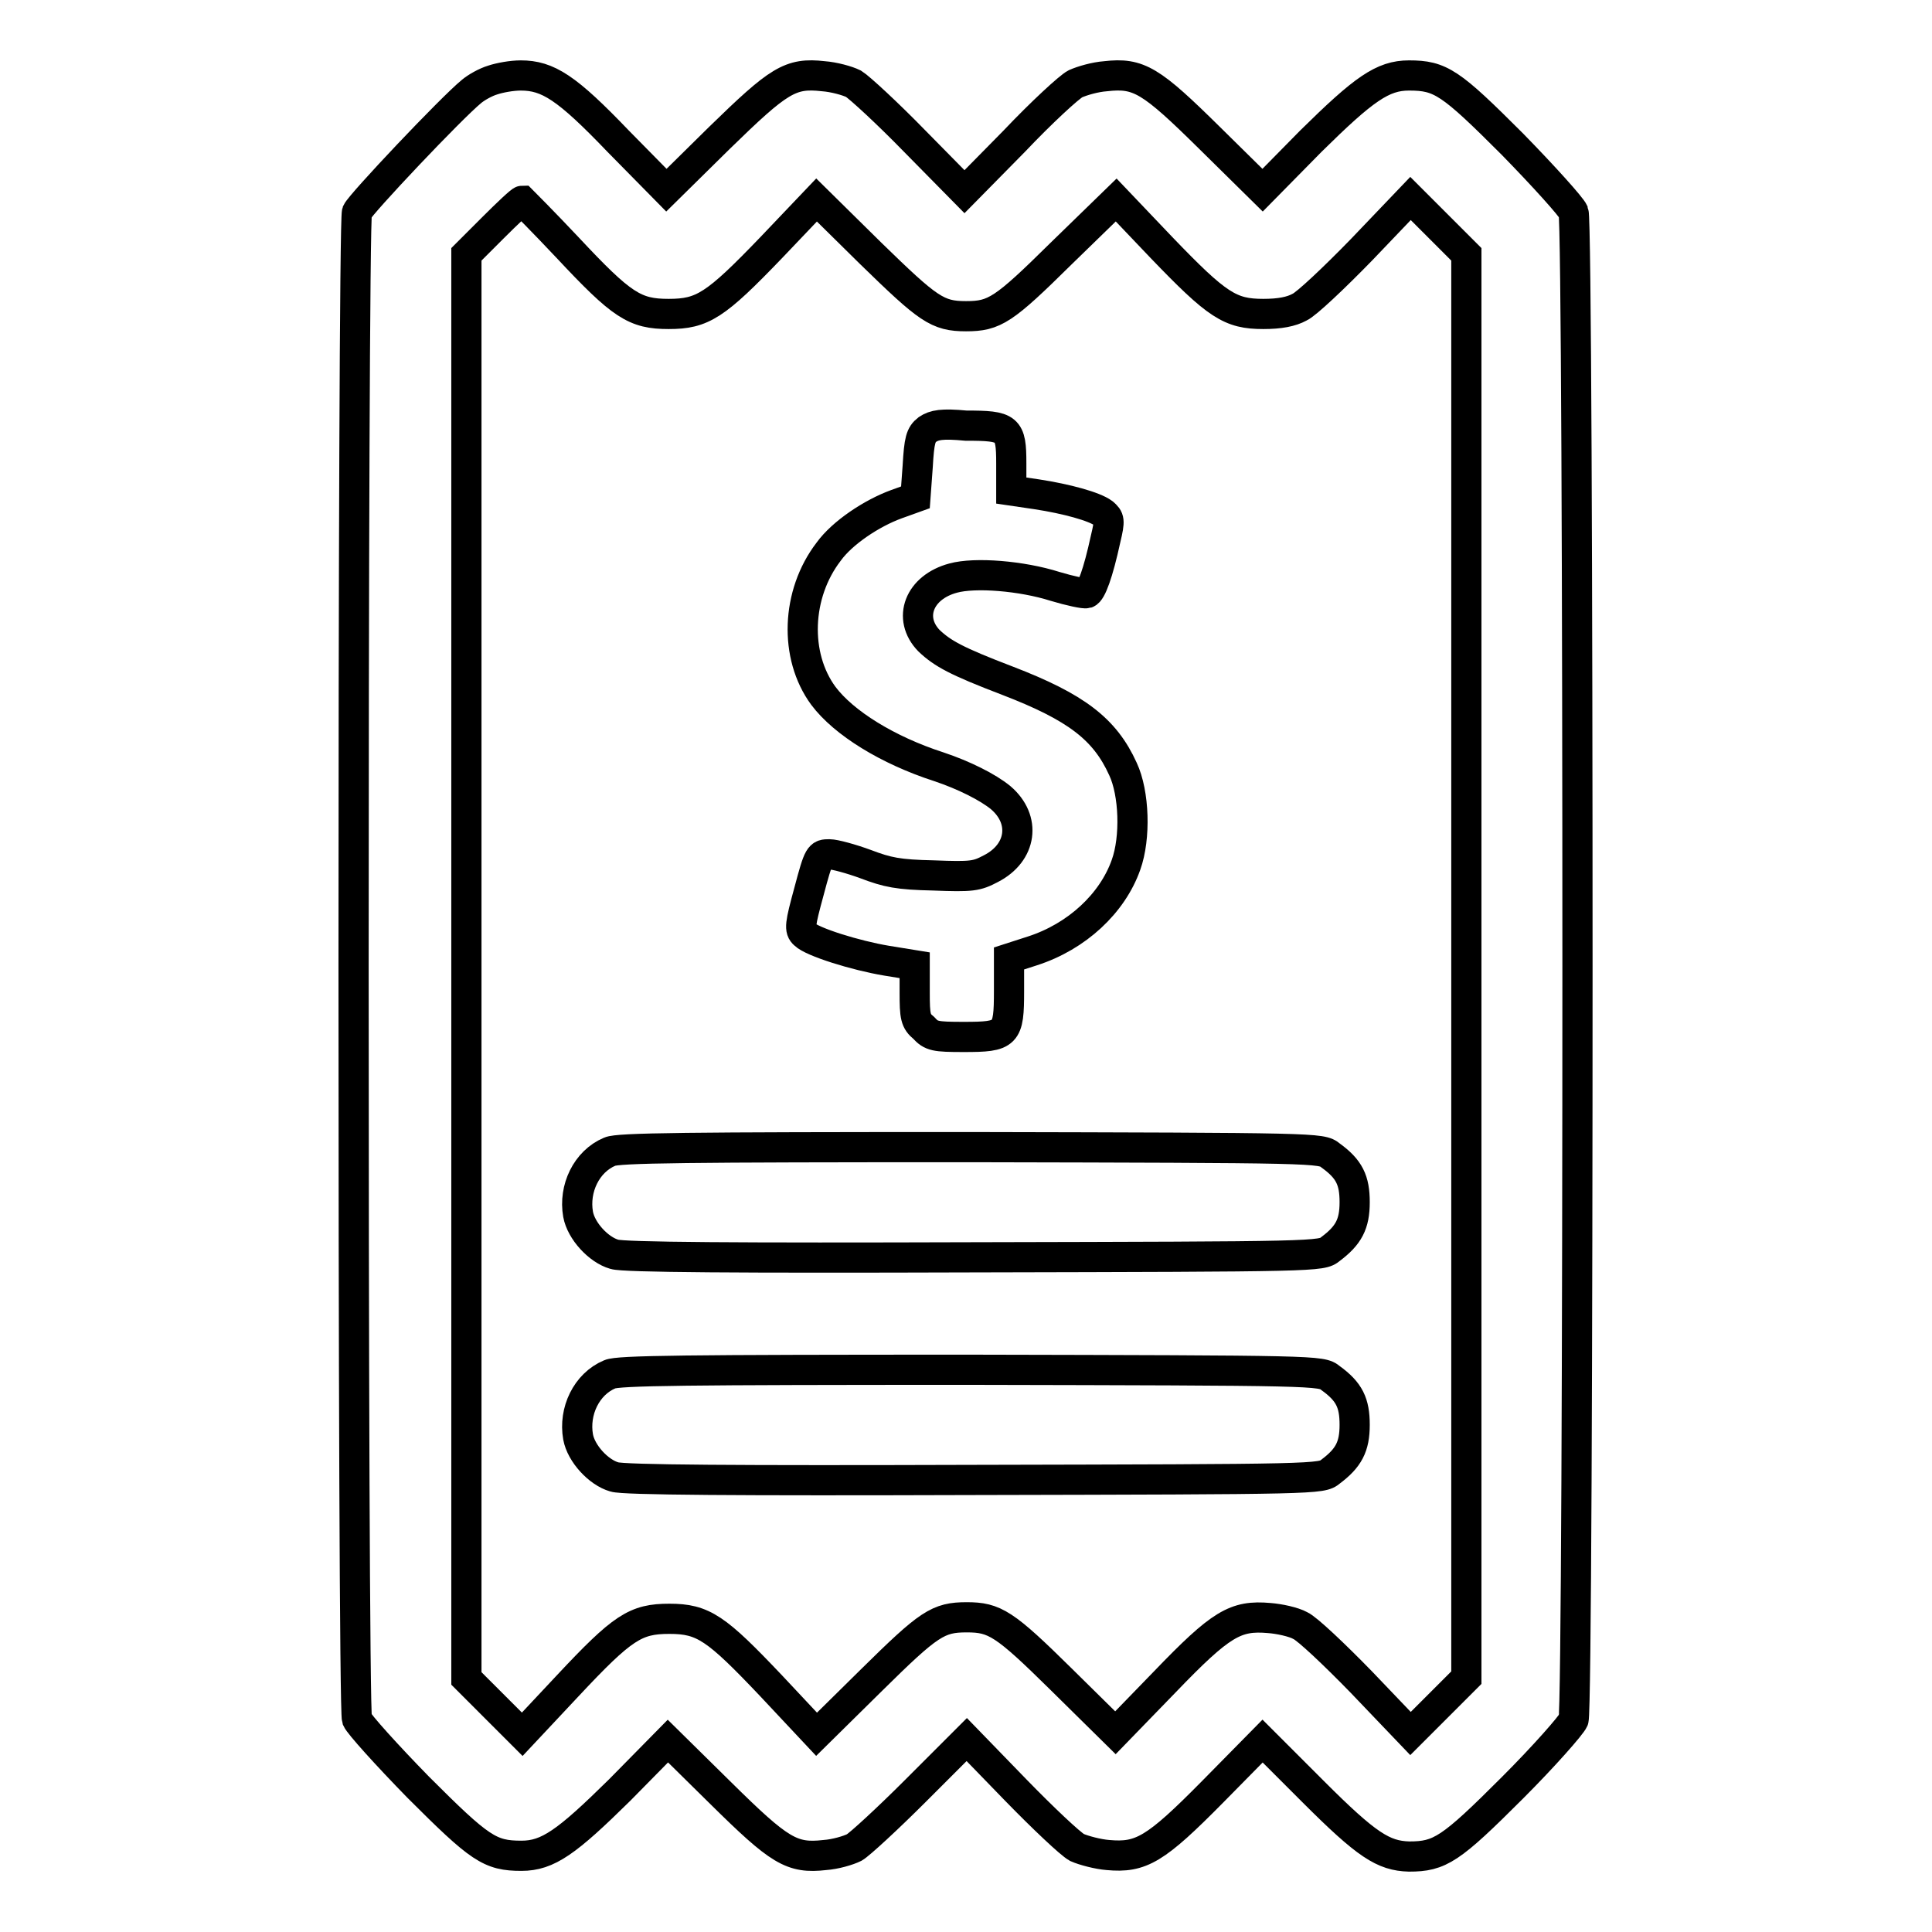
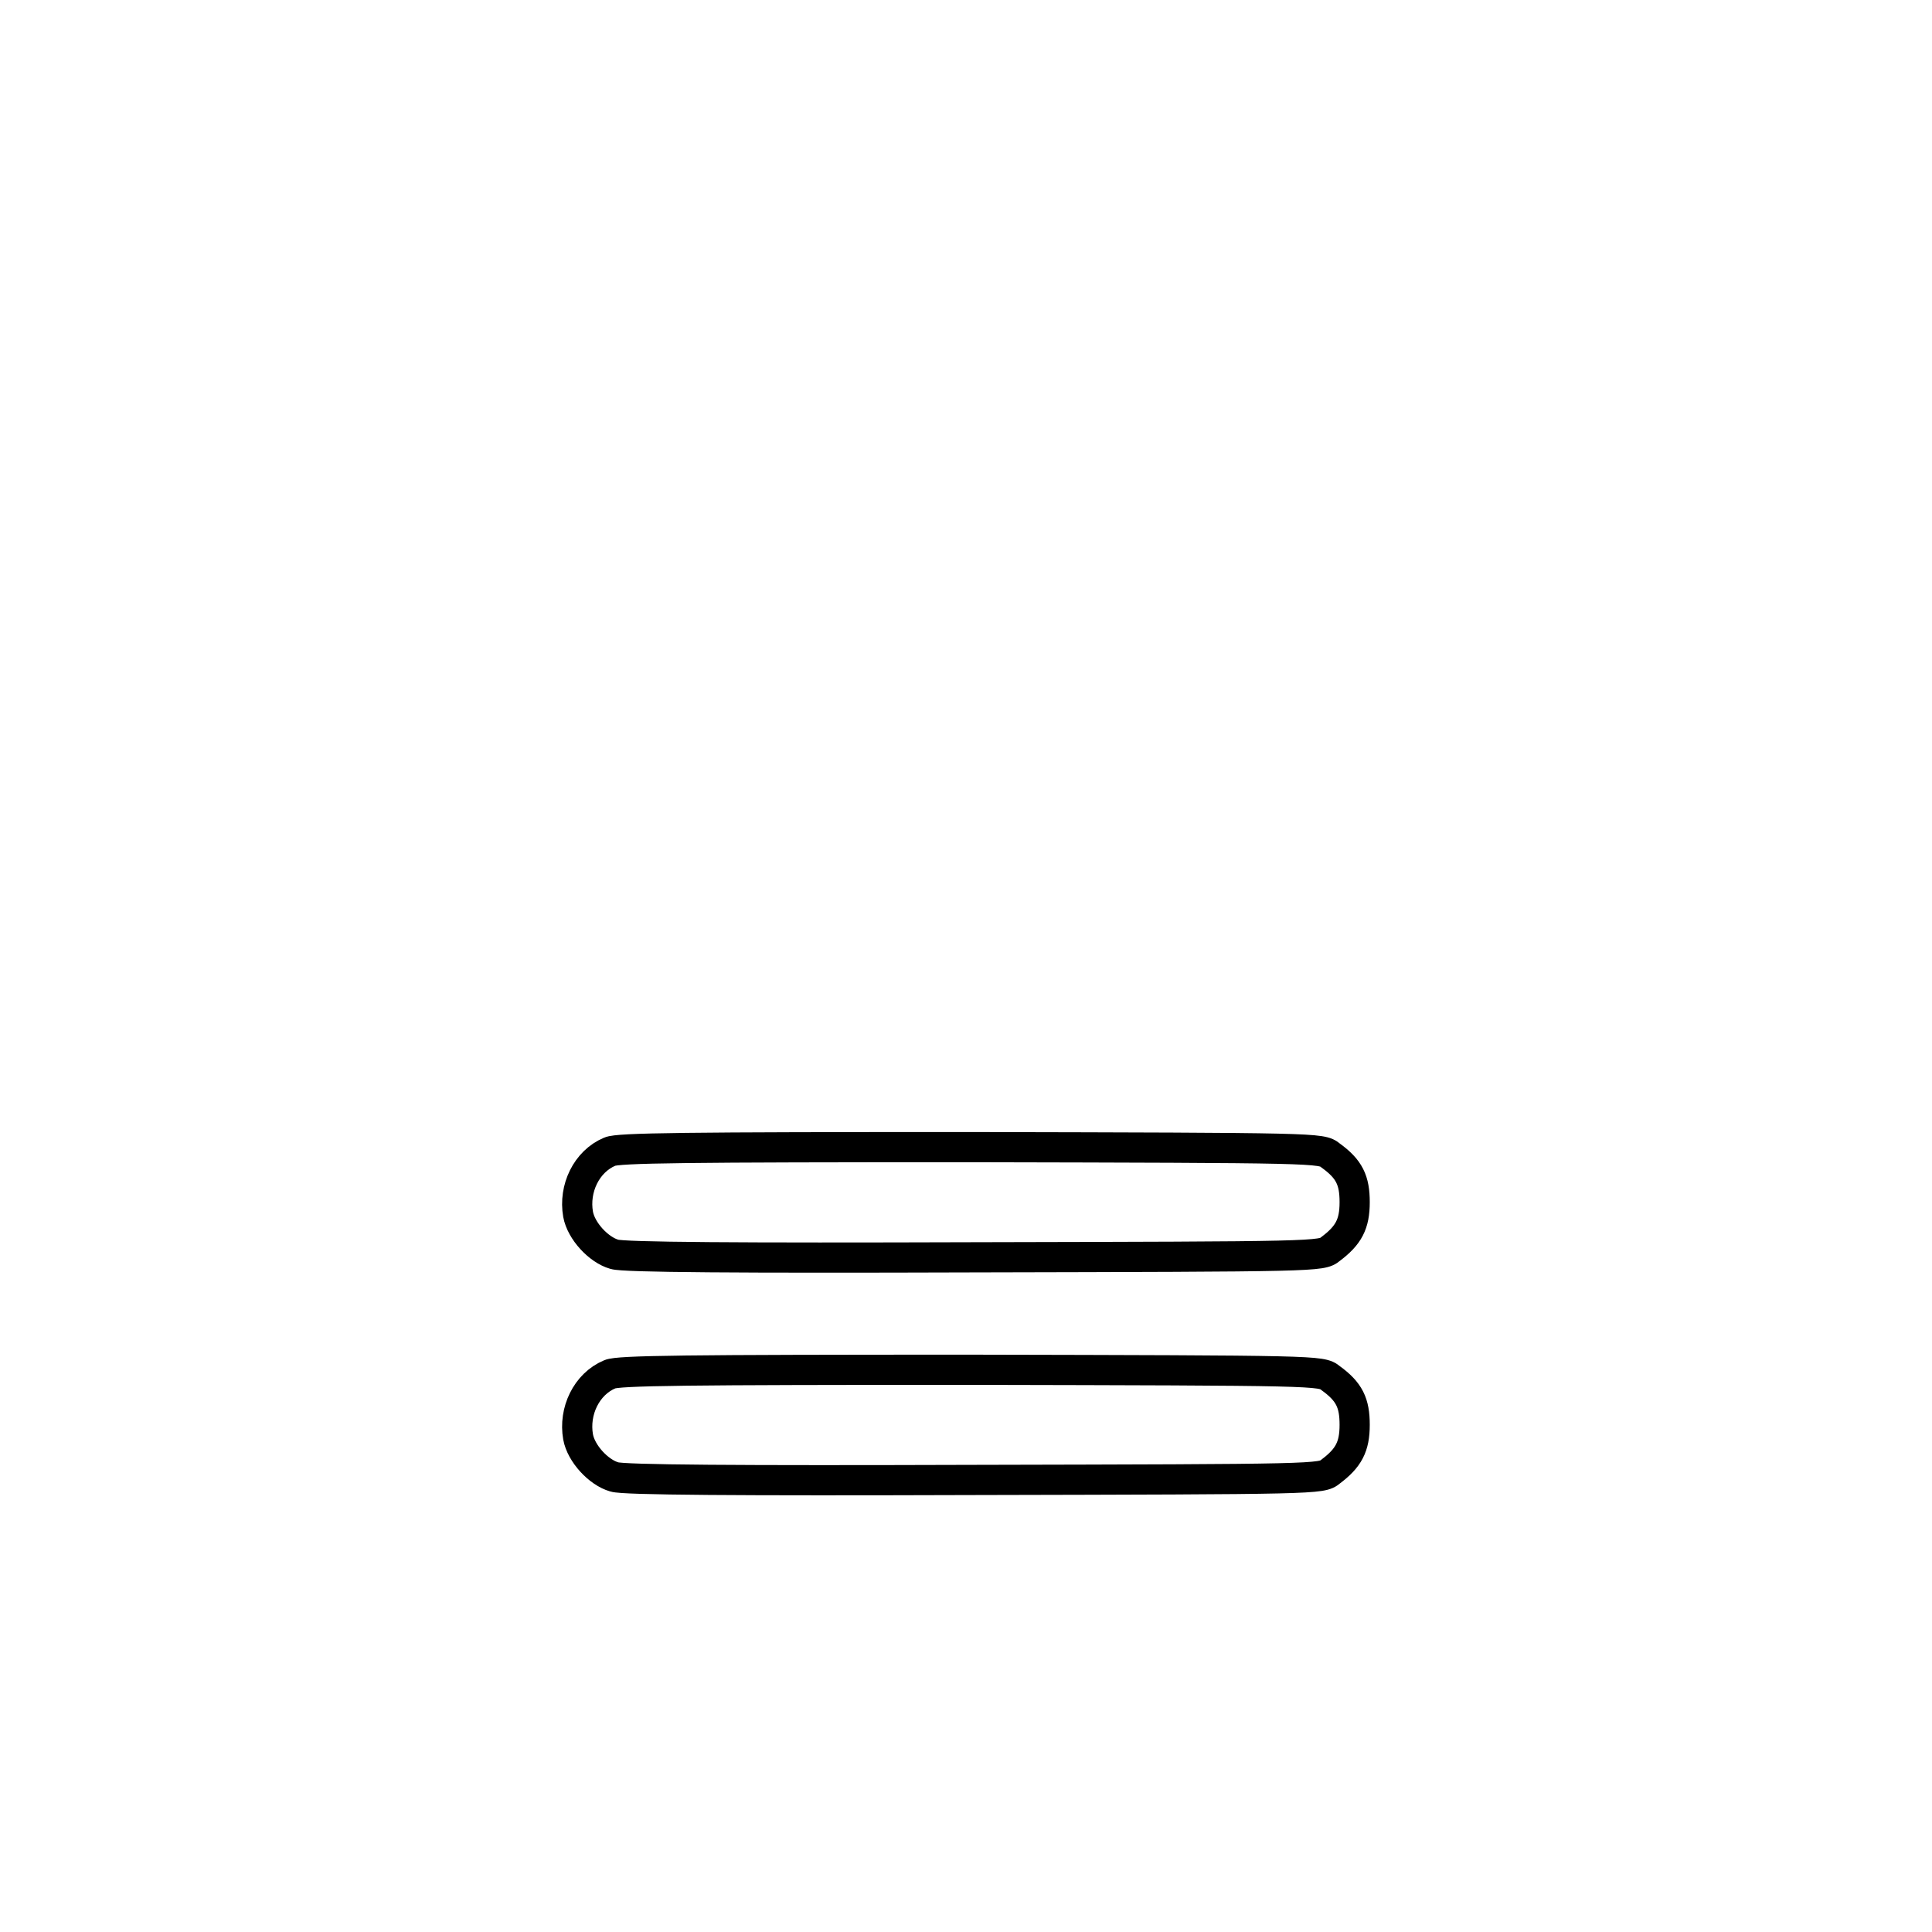
<svg xmlns="http://www.w3.org/2000/svg" version="1.1" x="0px" y="0px" viewBox="0 0 256 256" enable-background="new 0 0 256 256" xml:space="preserve">
  <g>
    <g>
      <g>
-         <path stroke-width="4" fill-opacity="0" stroke="#000000" d="M65.3,10.6c-1,0.3-2.2,1-2.8,1.5c-2.7,2.2-14.7,14.9-15.2,16c-0.6,1.8-0.6,197.9,0,199.7c0.3,0.7,3.9,4.7,8.1,9c8.2,8.2,9.5,9.1,13.7,9.1c3.5,0,6-1.8,13-8.7l6.4-6.5l7,6.9c7.8,7.7,9.4,8.7,13.8,8.2c1.4-0.1,3.1-0.6,3.9-1c0.7-0.4,4.4-3.8,8.1-7.5l6.8-6.8l6.5,6.7c3.6,3.7,7.2,7.1,8.1,7.6c0.9,0.4,2.8,0.9,4.1,1c4.4,0.4,6.3-0.7,13.9-8.4l6.6-6.7l6.7,6.7c7.1,7.1,9.3,8.5,12.7,8.6c4.1,0,5.5-0.9,13.7-9.1c4.2-4.2,7.8-8.3,8.1-9c0.7-1.8,0.7-197.9,0-199.8c-0.3-0.7-3.9-4.7-8.1-9c-8.2-8.2-9.5-9.1-13.7-9.1c-3.5,0-6,1.8-13,8.7l-6.4,6.5l-7-6.9c-7.8-7.7-9.4-8.7-13.8-8.2c-1.4,0.1-3.1,0.6-4,1c-0.8,0.4-4.5,3.8-8.1,7.6l-6.6,6.7l-6.6-6.7c-3.6-3.7-7.3-7.1-8.1-7.6c-0.8-0.4-2.6-0.9-4-1c-4.4-0.5-5.9,0.5-13.8,8.2l-7,6.9l-6.4-6.5C75.1,11.6,72.6,10,69,10C67.8,10,66.2,10.3,65.3,10.6z M75.2,32.8c7.2,7.7,8.9,8.8,13.4,8.8c4.5,0,6.2-1.1,13.6-8.8l6-6.3l7.2,7.1c7.6,7.4,8.8,8.3,12.6,8.3c3.8,0,5-0.8,12.6-8.3l7.3-7.1l6,6.3c7.4,7.7,9.1,8.8,13.5,8.8c2.2,0,3.7-0.3,4.8-0.9c0.9-0.4,4.6-3.9,8.2-7.6l6.5-6.8l3.7,3.7l3.7,3.7V128v94.3l-3.7,3.7l-3.7,3.7l-6.5-6.8c-3.6-3.7-7.2-7.1-8.1-7.5c-0.9-0.5-2.8-0.9-4.1-1c-4.5-0.4-6.4,0.7-13.9,8.5l-6.5,6.7l-7.2-7.1c-7.5-7.4-8.8-8.2-12.5-8.2c-3.8,0-5,0.8-12.6,8.3l-7.3,7.2l-6-6.4c-7.3-7.7-9-8.9-13.5-8.9c-4.5,0-6.2,1.1-13.5,8.9l-6,6.4l-3.7-3.7l-3.7-3.7V128V33.7l3.5-3.5c2-2,3.7-3.6,3.9-3.6C69.2,26.6,72,29.4,75.2,32.8z" />
-         <path stroke-width="4" fill-opacity="0" stroke="#000000" d="M122.9,56.9c-0.9,0.7-1.1,1.4-1.3,4.9l-0.3,4.1l-2.5,0.9c-3.3,1.2-7.2,3.8-9,6.3c-4.3,5.6-4.6,13.8-0.7,19.1c2.7,3.6,8.5,7.2,15.3,9.4c3.3,1.1,6.5,2.7,8.2,4.1c3.4,2.9,2.8,7.3-1.3,9.4c-1.9,1-2.5,1.1-7.6,0.9c-4.7-0.1-6.1-0.4-9-1.5c-1.9-0.7-4.1-1.3-4.8-1.3c-1.3,0-1.4,0-2.7,4.9c-1.2,4.4-1.3,5.1-0.6,5.7c1,1,6.7,2.8,10.9,3.5l3.7,0.6v3.6c0,3.2,0.1,3.8,1.2,4.7c1,1.1,1.5,1.2,5.3,1.2c5.7,0,6-0.3,6-6.1v-4.3l3.1-1c5.9-1.9,10.6-6.3,12.4-11.4c1.3-3.6,1.1-9.5-0.4-12.7c-2.4-5.3-6.2-8.2-15.3-11.7c-6.8-2.6-8.6-3.6-10.4-5.3c-2.9-3-1.3-7.1,3.2-8.3c2.9-0.8,9.1-0.3,13.5,1.1c2,0.6,3.9,1,4.2,0.9c0.6-0.2,1.5-2.6,2.5-7.2c0.6-2.5,0.5-2.7-0.3-3.4c-1.2-0.9-4.9-1.9-8.8-2.5l-3.4-0.5v-3.6c0-4.7-0.4-5-6-5C124.8,56.1,123.8,56.3,122.9,56.9z" />
        <path stroke-width="4" fill-opacity="0" stroke="#000000" d="M80.8,152.6c-3.1,1.3-4.8,4.9-4.2,8.3c0.4,2.2,2.7,4.7,4.8,5.3c1.2,0.4,16.3,0.5,47.7,0.4c45.6-0.1,46-0.1,47.2-1.1c2.4-1.8,3.2-3.3,3.2-6.2s-0.7-4.4-3.2-6.2c-1.2-1-1.6-1-47.7-1.1C90.7,152,81.9,152.1,80.8,152.6z" />
        <path stroke-width="4" fill-opacity="0" stroke="#000000" d="M80.8,182.1c-3.1,1.3-4.8,4.9-4.2,8.3c0.4,2.2,2.7,4.7,4.8,5.3c1.2,0.4,16.3,0.5,47.7,0.4c45.6-0.1,46-0.1,47.2-1.1c2.4-1.8,3.2-3.3,3.2-6.2s-0.7-4.4-3.2-6.2c-1.2-1-1.6-1-47.7-1.1C90.7,181.5,81.9,181.6,80.8,182.1z" />
      </g>
    </g>
  </g>
</svg>